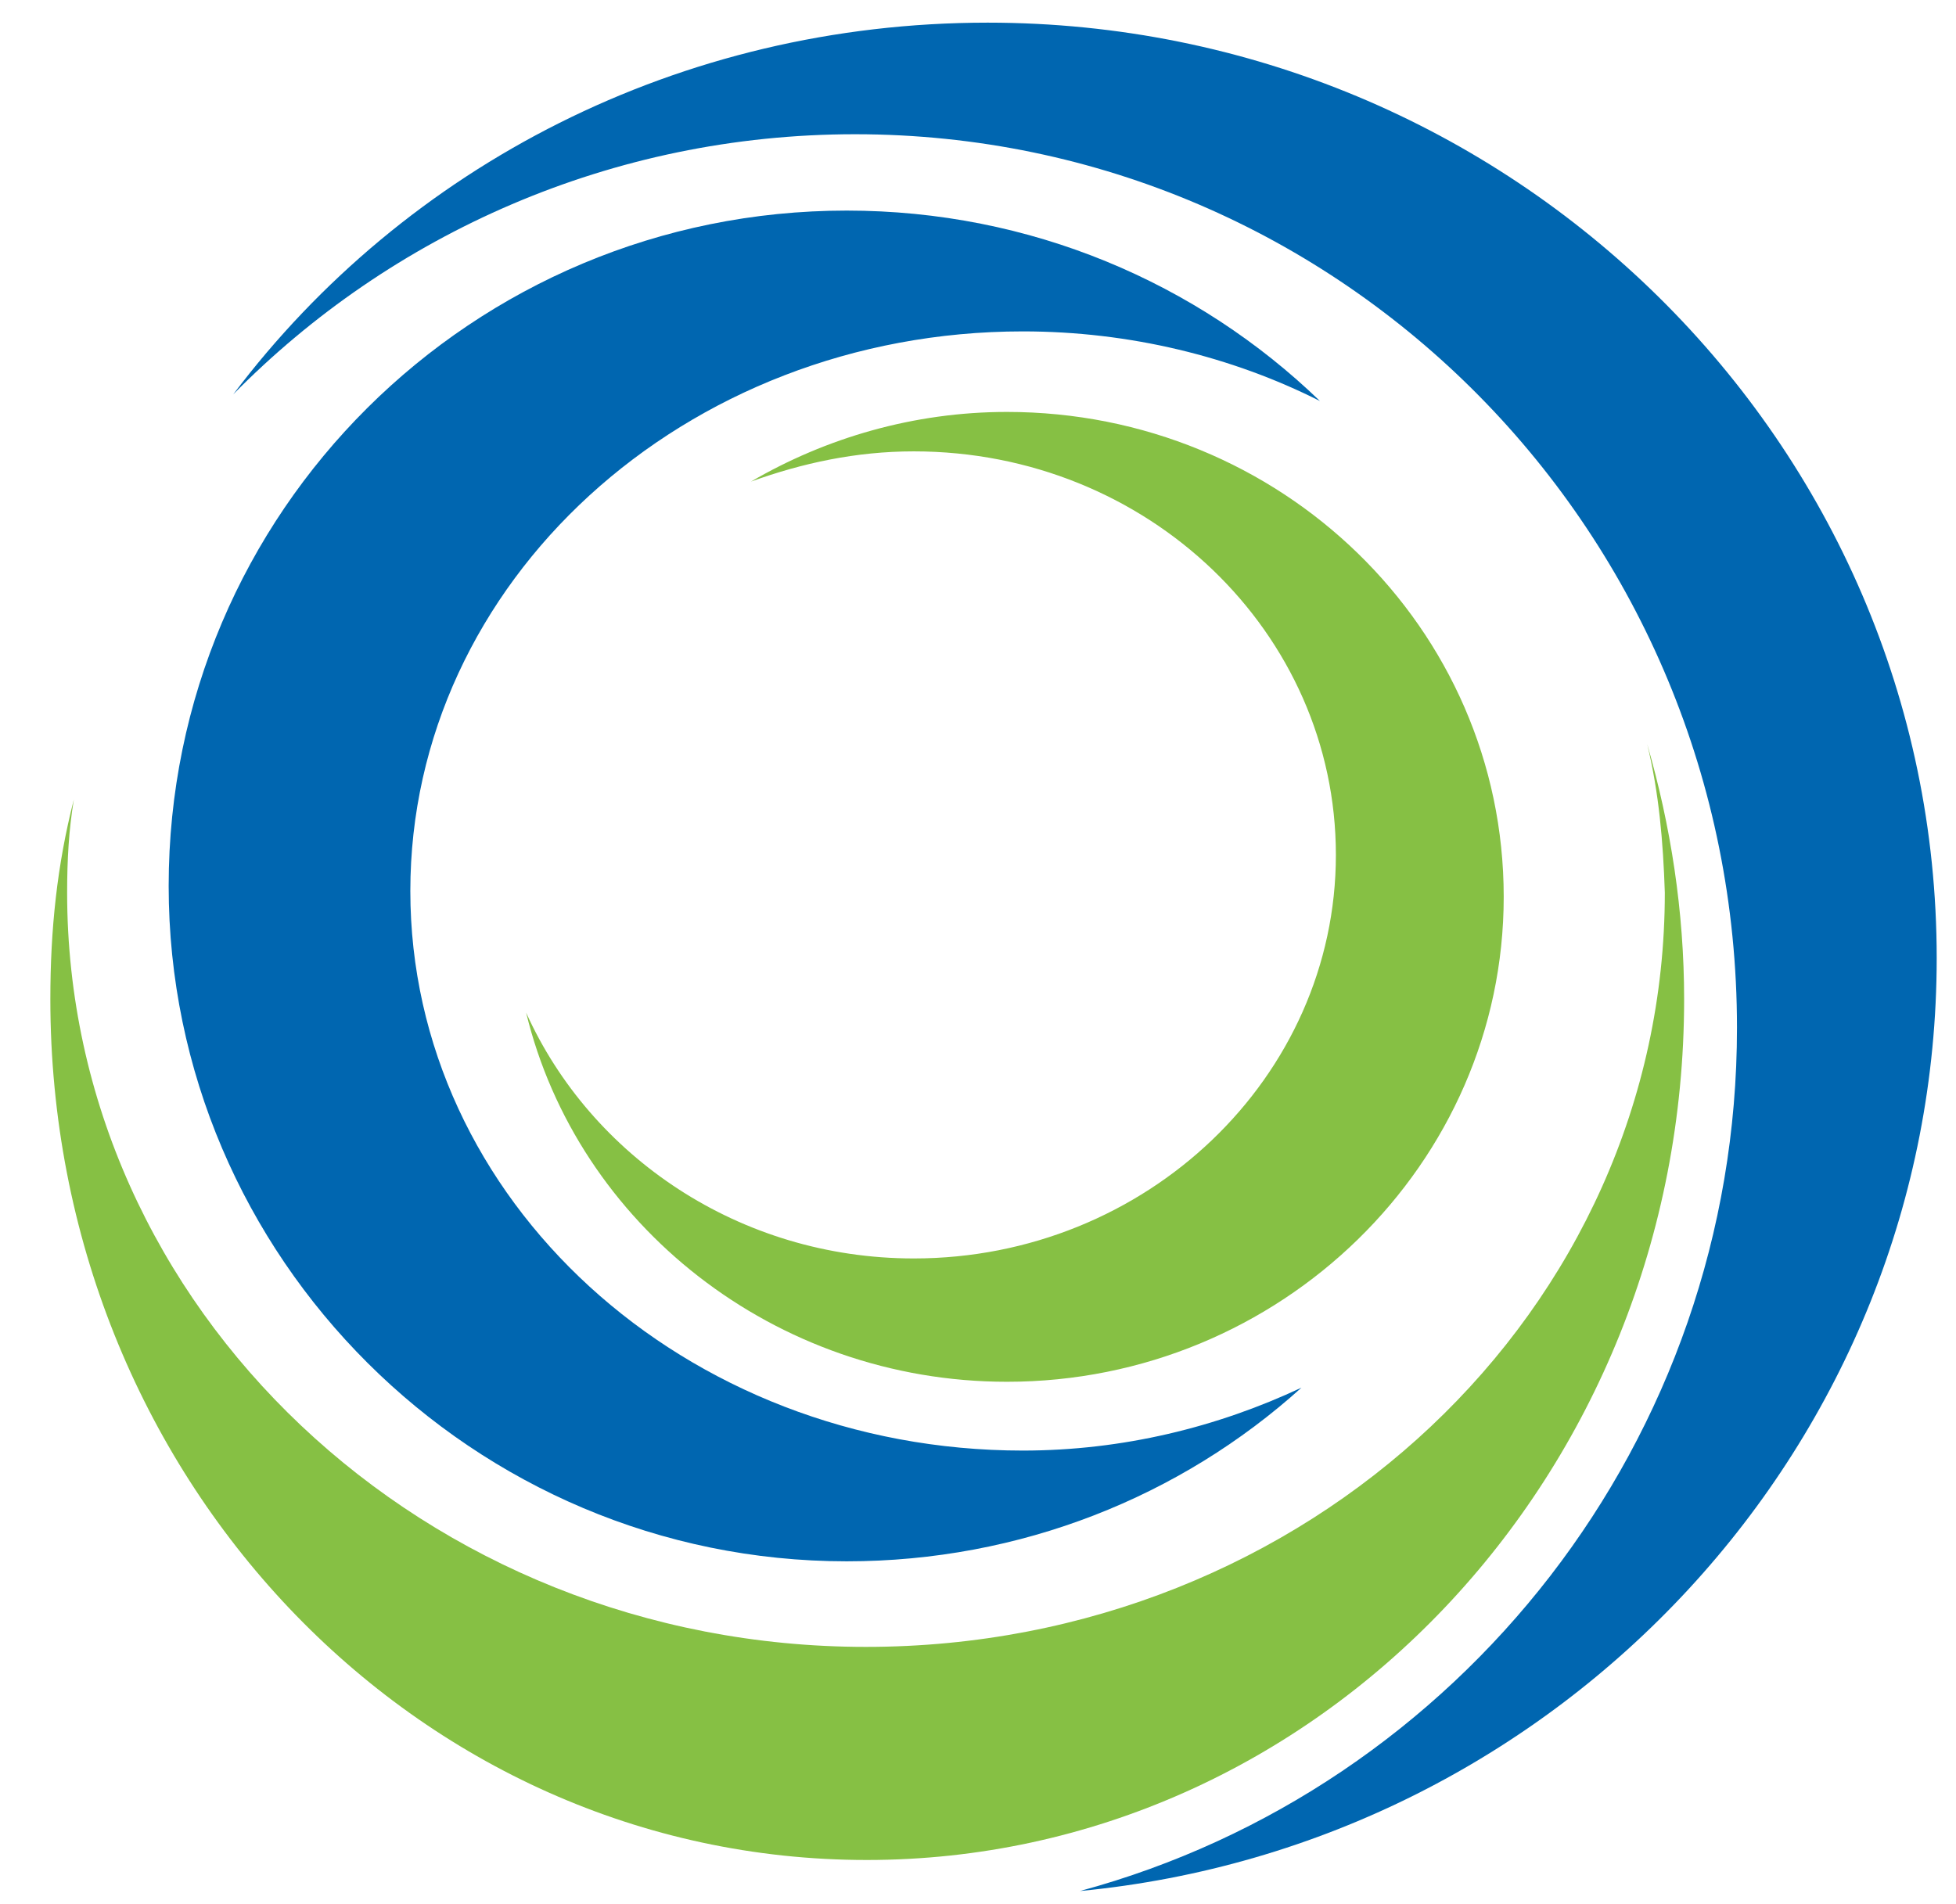
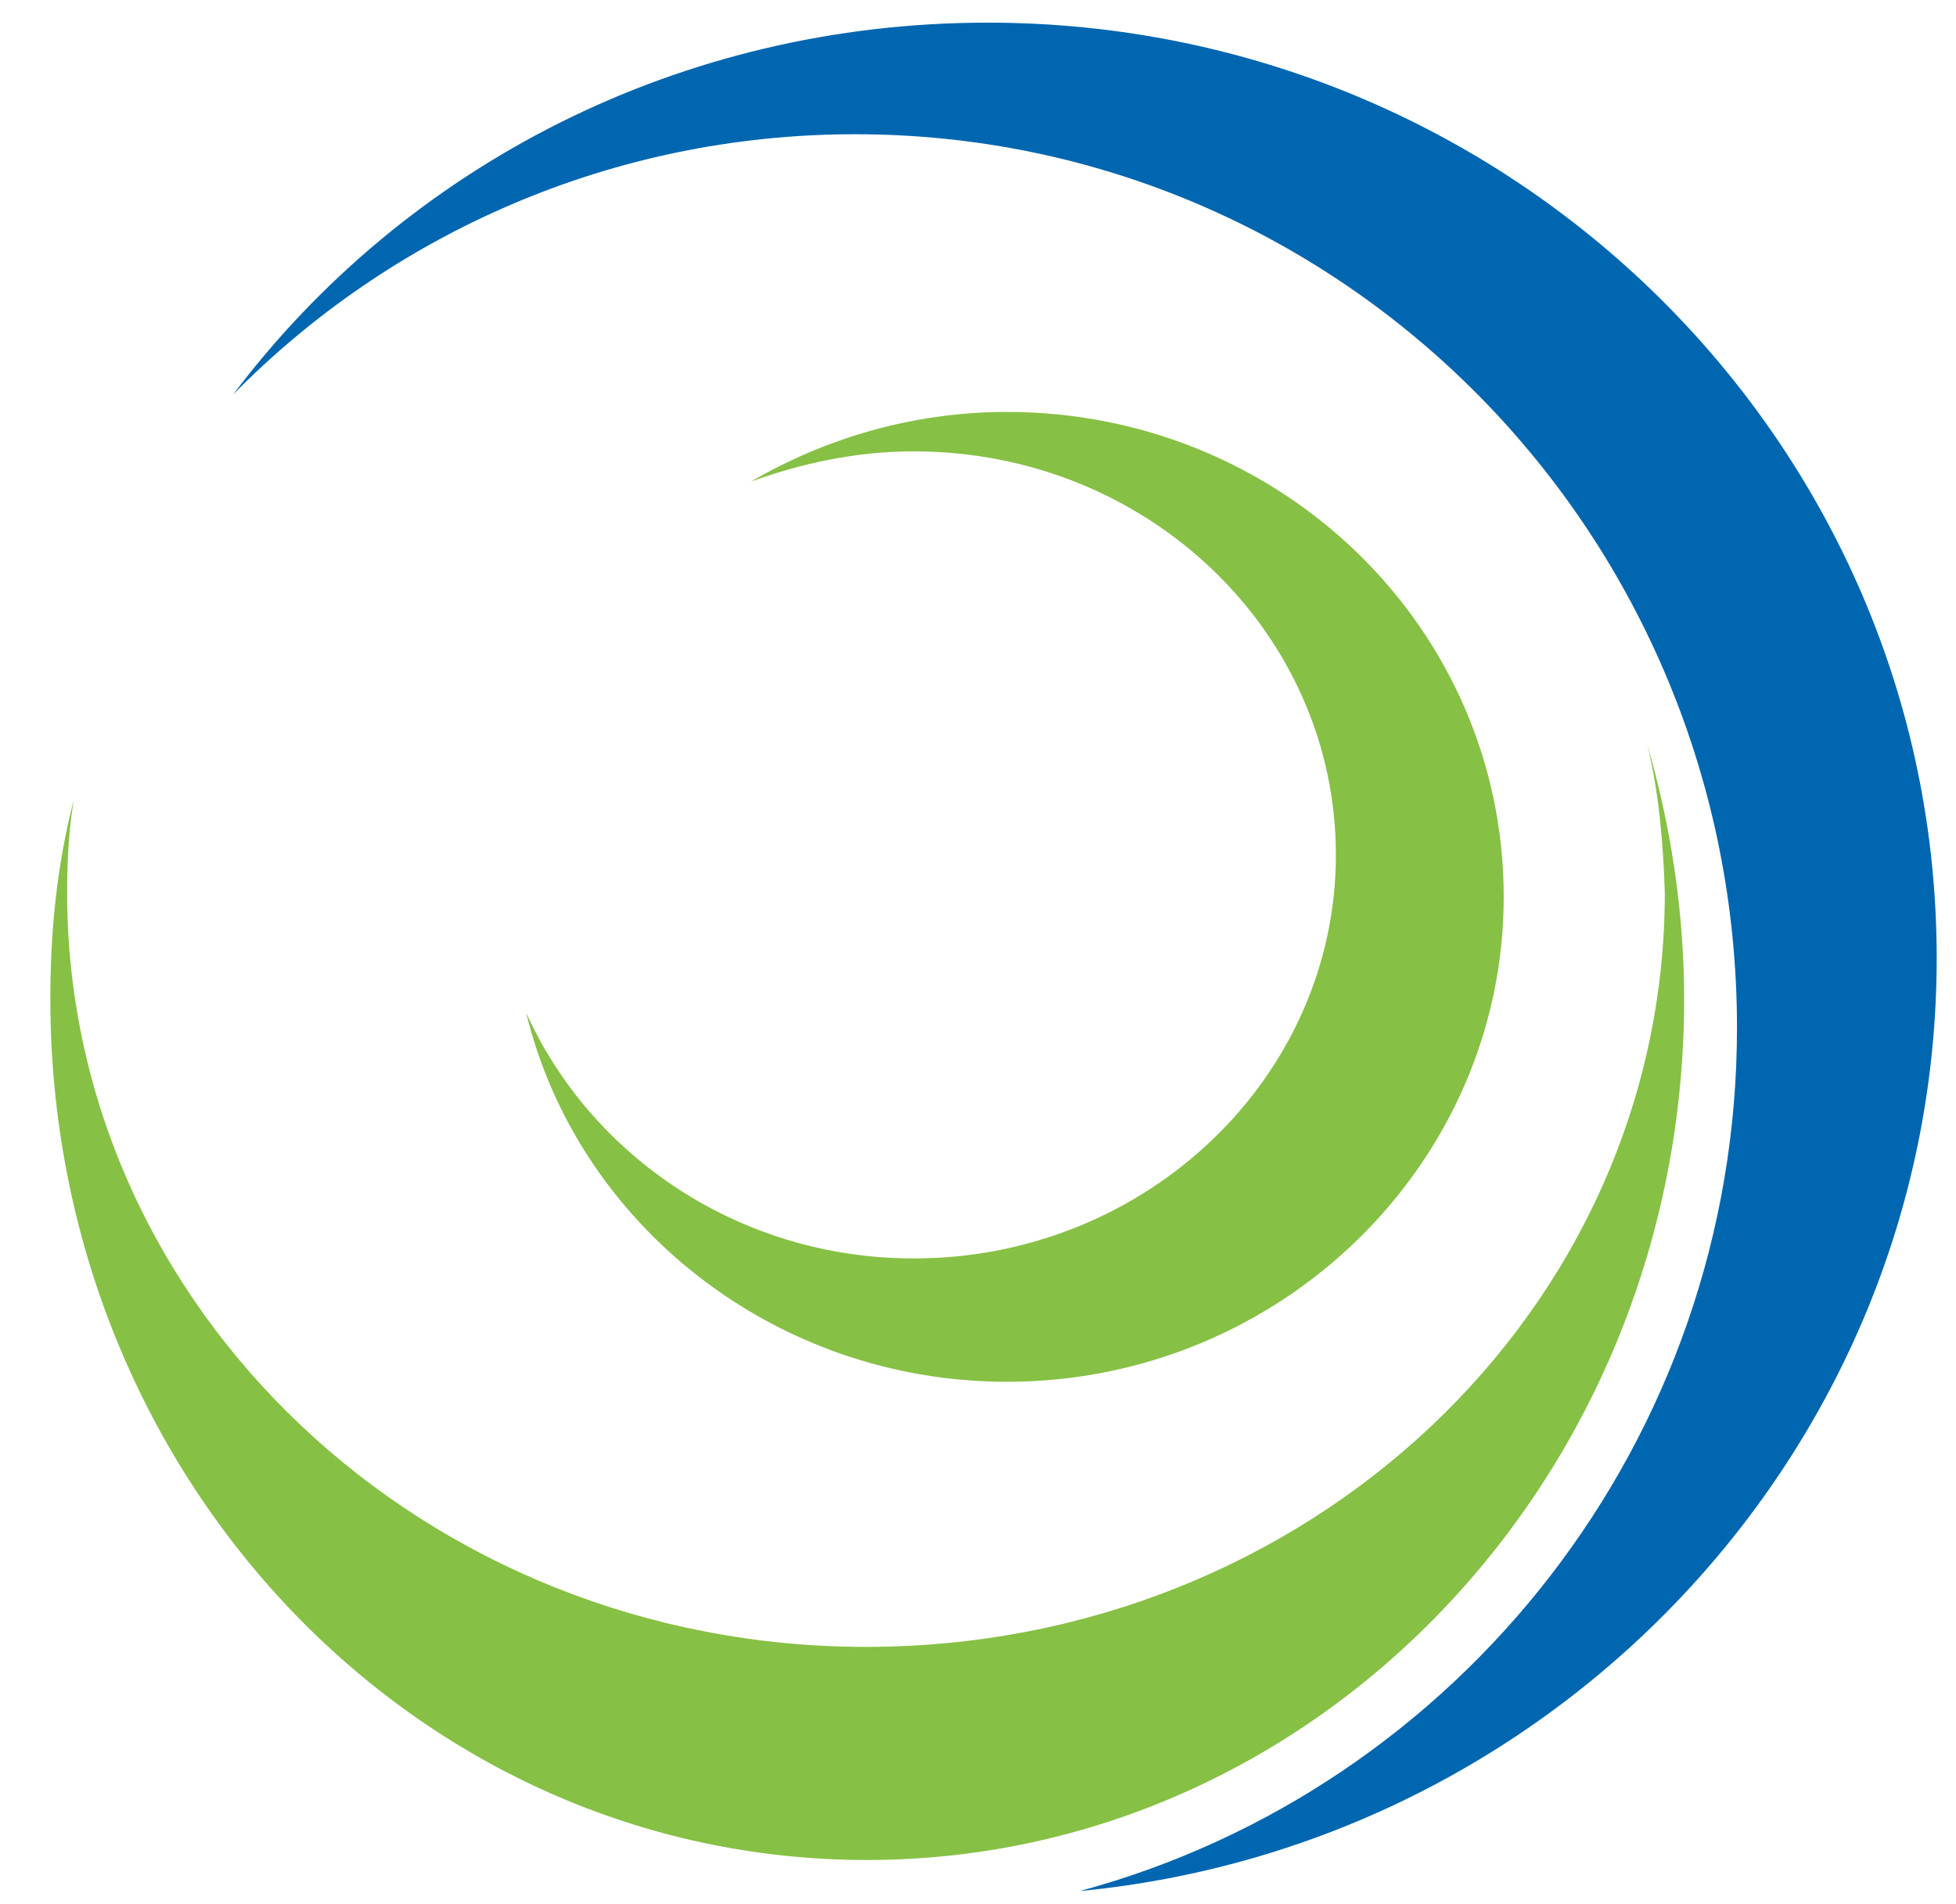
<svg xmlns="http://www.w3.org/2000/svg" version="1.1" id="Layer_1" x="0px" y="0px" width="233.1px" height="226.9px" viewBox="0 0 233.1 226.9" style="enable-background:new 0 0 233.1 226.9;" xml:space="preserve">
  <style type="text/css">

	.st0{fill:#86C044;}
	.st1{fill:#0066B0;}

</style>
  <path class="st1" d="M117.7,2.7c62.5,0,113.1,50.1,113.1,111.5c0,57.8-44.8,105.7-102.1,111.2c45.1-12.2,78.3-53.7,78.3-102.9  C207,63.6,160,16,101.9,16c-29,0-55.3,11.9-74.1,31C48.3,19.8,81,2.7,117.7,2.7" />
  <path class="st0" d="M196.3,88.7c2.8,9.7,4.4,19.9,4.4,30.4c0,56.7-43.7,102.6-97.4,102.6C49.4,221.7,6,175.8,6,119.1  c0-8.3,0.8-16,2.8-23.8C8.2,98.9,8,102.5,8,106.4c0,49.5,42.6,89.9,95.2,89.9c52.6,0,95.2-40.1,95.2-89.9  C198.2,100.3,197.7,94.5,196.3,88.7 M107.8,16.8c0.6,0,1.1,0,1.4,0C108.9,16.8,108.3,16.8,107.8,16.8 M103.4,16.5c1.4,0,3,0,4.4,0  C106.1,16.5,104.7,16.5,103.4,16.5L103.4,16.5z" />
-   <path class="st1" d="M100.9,25.1c21.9,0,41.8,8.6,56.4,22.7c-10.5-5.3-22.7-8.3-35.4-8.3c-40.4,0-73,29.9-73,66.7s32.6,66.7,73,66.7  c11.9,0,23.2-2.8,33.2-7.5c-14.4,13-33.5,20.7-54.2,20.7c-44.5,0-80.8-36.2-80.8-80.5C20.1,61,56.3,25.1,100.9,25.1" />
  <path class="st0" d="M120,49.1c32.6,0,59.2,25.7,59.2,57.8c0,31.8-26.6,57.8-59.2,57.8c-27.7,0-51.2-18.8-57.3-44  c7.7,17.1,25.4,29.3,46.2,29.3c27.7,0,50.3-21.6,50.3-48.1s-22.4-48.1-50.3-48.1c-6.9,0-13.3,1.4-19.4,3.6  C98.4,52.2,108.9,49.1,120,49.1" />
</svg>